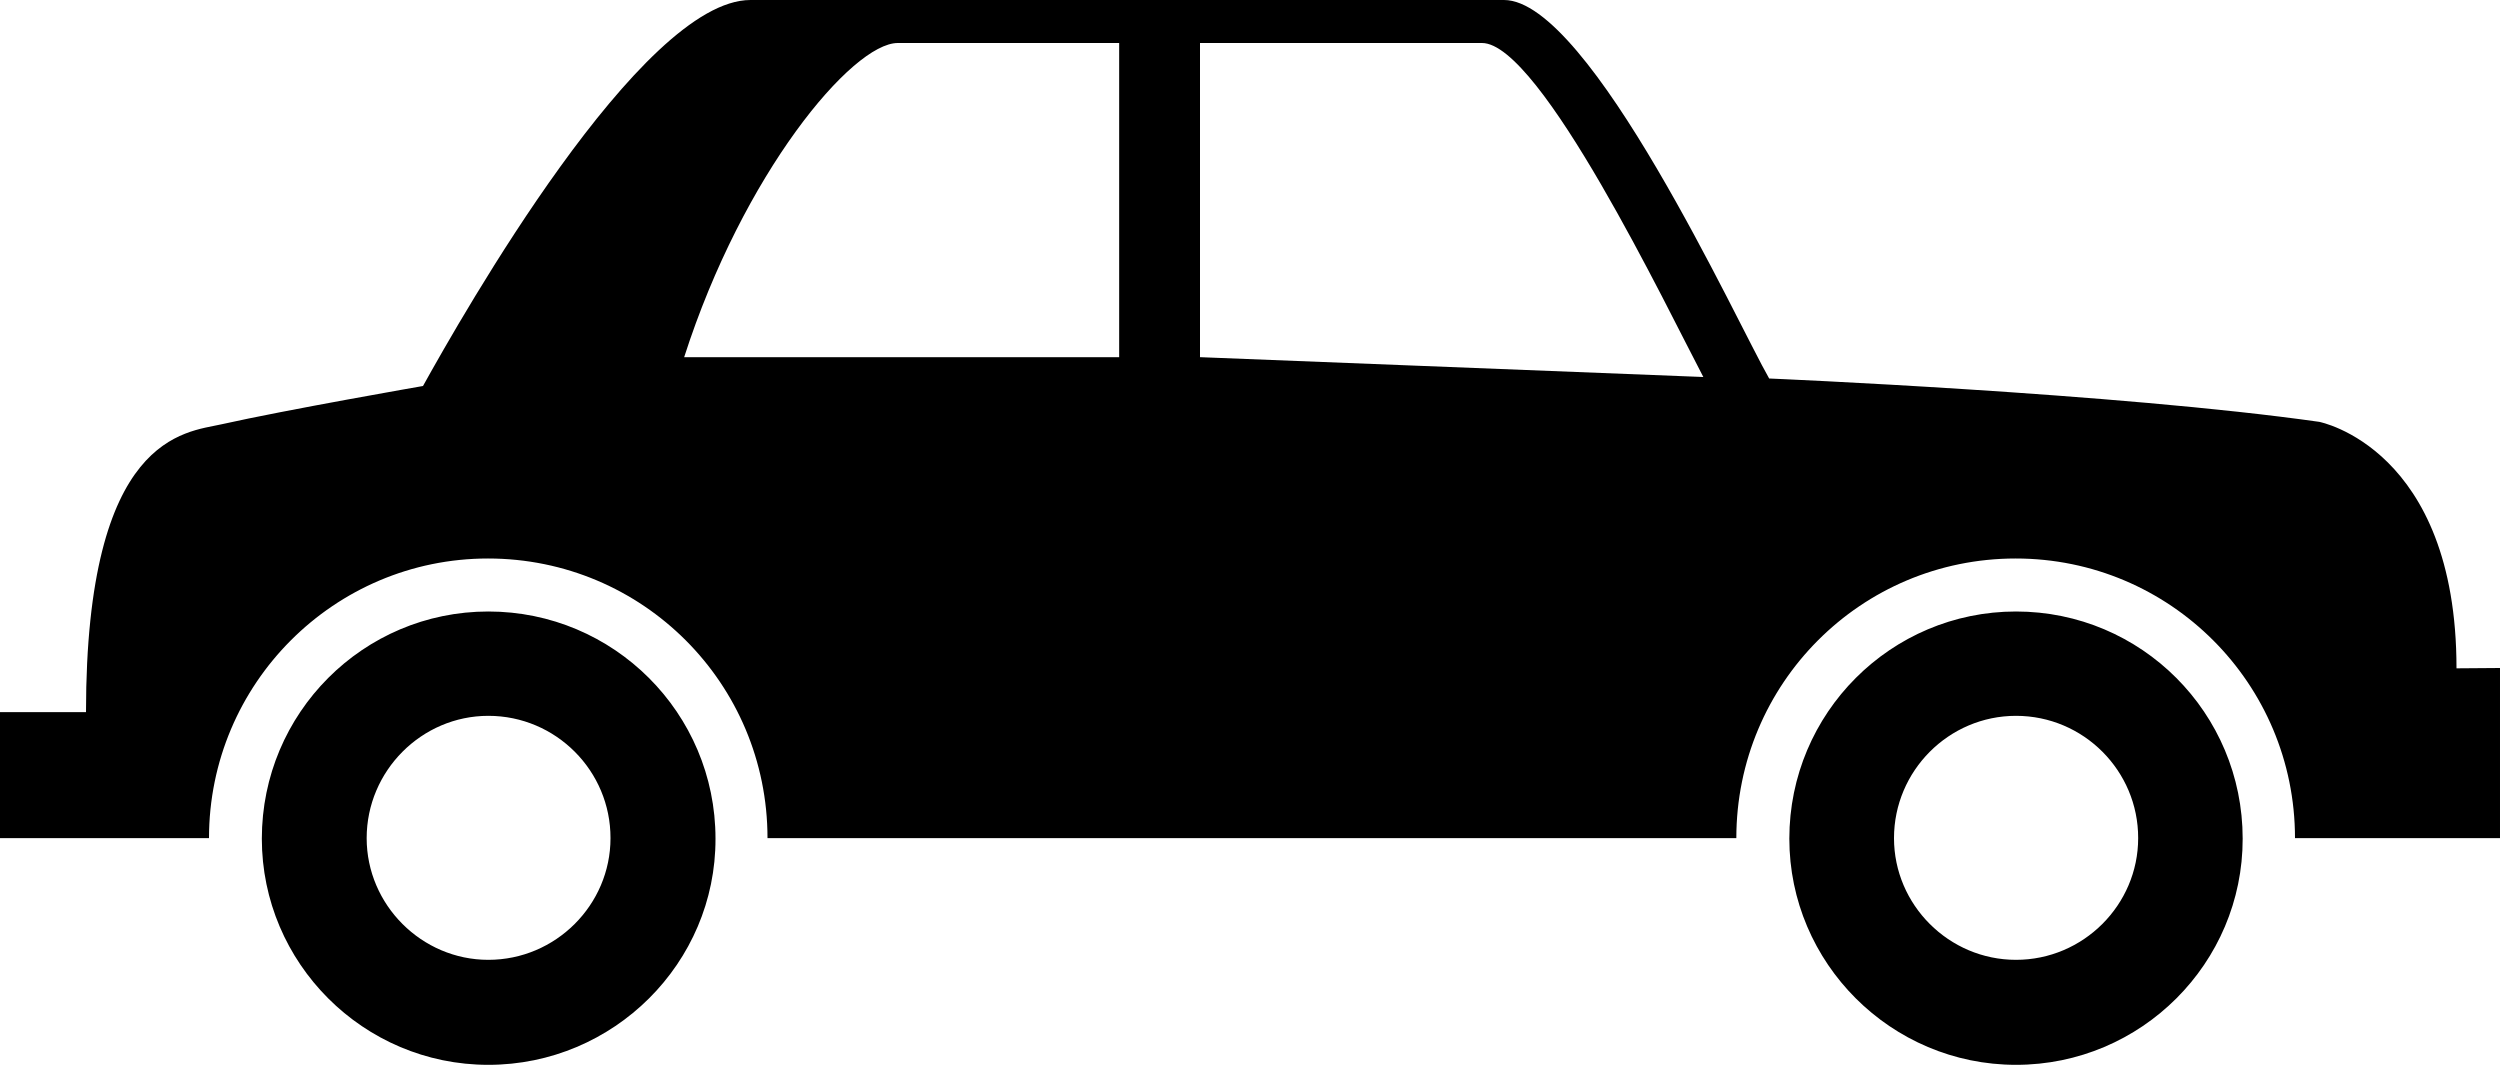
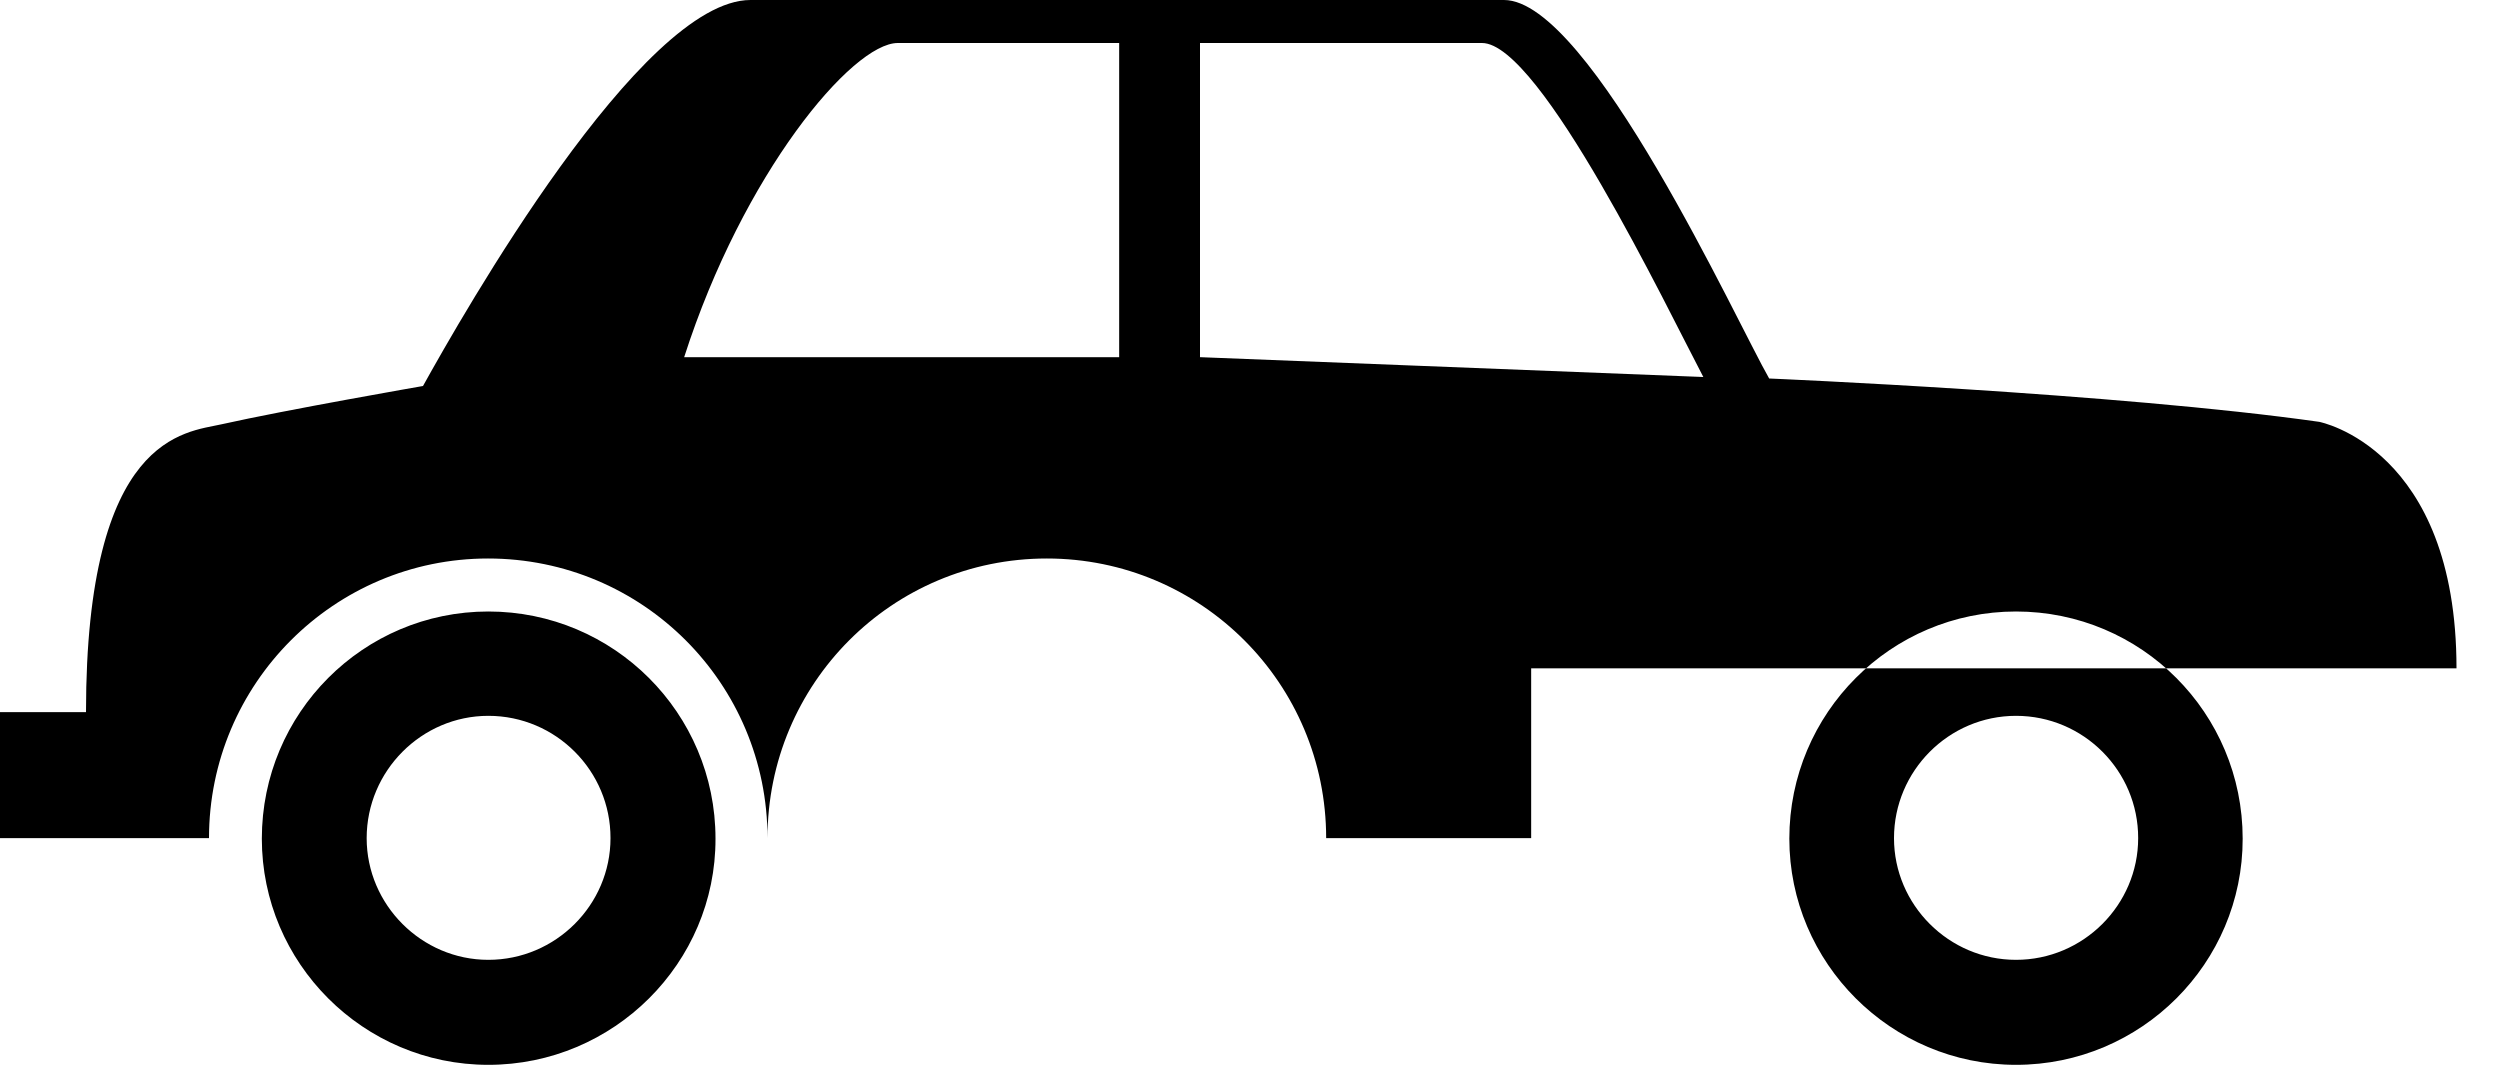
<svg xmlns="http://www.w3.org/2000/svg" xmlns:ns1="http://www.inkscape.org/namespaces/inkscape" xmlns:ns2="http://sodipodi.sourceforge.net/DTD/sodipodi-0.dtd" width="90" height="38.334" viewBox="0 0 90 38.334" id="svg2" version="1.1" ns1:version="0.91 r13725" ns2:docname="car,vehicle.svg">
  <defs id="defs8" />
  <ns2:namedview pagecolor="#ffffff" bordercolor="#666666" borderopacity="1" objecttolerance="10" gridtolerance="10" guidetolerance="10" ns1:pageopacity="0" ns1:pageshadow="2" ns1:window-width="686" ns1:window-height="480" id="namedview6" showgrid="false" fit-margin-top="0" fit-margin-left="0" fit-margin-right="0" fit-margin-bottom="0" ns1:zoom="2.554362" ns1:cx="45" ns1:cy="48" ns1:window-x="0" ns1:window-y="27" ns1:window-maximized="0" ns1:current-layer="svg2" />
-   <path d="m 17.58,38.334 c -4.5,0 -8.154,-3.666 -8.154,-8.142 0,-4.524 3.654,-8.178 8.154,-8.178 4.512,0 8.178,3.654 8.178,8.178 0.012,4.476 -3.666,8.142 -8.178,8.142 z m 0,-12.564 c -2.4,0 -4.38,1.98 -4.38,4.404 0,2.4 1.98,4.38 4.38,4.38 2.424,0 4.398,-1.98 4.398,-4.38 0.006,-2.418 -1.962,-4.404 -4.398,-4.404 z m 54.996,12.564 c -4.5,0 -8.16,-3.666 -8.16,-8.142 0,-4.524 3.66,-8.178 8.16,-8.178 4.512,0 8.16,3.654 8.16,8.178 0.006,4.476 -3.648,8.142 -8.16,8.142 z m 0,-12.564 c -2.418,0 -4.392,1.98 -4.392,4.404 0,2.4 1.974,4.38 4.392,4.38 2.424,0 4.398,-1.98 4.398,-4.38 0.006,-2.418 -1.962,-4.404 -4.398,-4.404 z m 15.858,-1.71 c 0,-7.932 -4.944,-8.874 -4.944,-8.874 -7.272,-1.032 -19.8,-1.56 -19.8,-1.56 C 62.544,11.634 57.234,0 54.144,0 53.094,0 30.942,0 27.018,0 23.082,0 16.644,11.346 15.228,13.896 c 0,0 -4.932,0.858 -7.26,1.38 -1.29,0.294 -4.872,0.366 -4.872,10.362 l -3.096,0 0,4.536 7.524,0 c 0,-5.568 4.512,-10.068 10.044,-10.068 5.568,0 10.062,4.5 10.062,10.068 l 34.878,0 c 0,-5.568 4.488,-10.068 10.056,-10.068 5.556,0 10.056,4.5 10.056,10.068 l 7.38,0 0,-6.126 -1.566,0.012 z M 40.29,12.858 l -15.66,0 c 2.118,-6.6 6.042,-11.31 7.692,-11.31 2.088,0 7.968,0 7.968,0 l 0,11.31 z m 2.91,0 0,-11.31 c 0,0 8.082,0 10.152,0 2.1,0 6.678,9.576 7.968,12.024 L 43.2,12.858 Z" id="path4" ns1:connector-curvature="0" />
+   <path d="m 17.58,38.334 c -4.5,0 -8.154,-3.666 -8.154,-8.142 0,-4.524 3.654,-8.178 8.154,-8.178 4.512,0 8.178,3.654 8.178,8.178 0.012,4.476 -3.666,8.142 -8.178,8.142 z m 0,-12.564 c -2.4,0 -4.38,1.98 -4.38,4.404 0,2.4 1.98,4.38 4.38,4.38 2.424,0 4.398,-1.98 4.398,-4.38 0.006,-2.418 -1.962,-4.404 -4.398,-4.404 z m 54.996,12.564 c -4.5,0 -8.16,-3.666 -8.16,-8.142 0,-4.524 3.66,-8.178 8.16,-8.178 4.512,0 8.16,3.654 8.16,8.178 0.006,4.476 -3.648,8.142 -8.16,8.142 z m 0,-12.564 c -2.418,0 -4.392,1.98 -4.392,4.404 0,2.4 1.974,4.38 4.392,4.38 2.424,0 4.398,-1.98 4.398,-4.38 0.006,-2.418 -1.962,-4.404 -4.398,-4.404 z m 15.858,-1.71 c 0,-7.932 -4.944,-8.874 -4.944,-8.874 -7.272,-1.032 -19.8,-1.56 -19.8,-1.56 C 62.544,11.634 57.234,0 54.144,0 53.094,0 30.942,0 27.018,0 23.082,0 16.644,11.346 15.228,13.896 c 0,0 -4.932,0.858 -7.26,1.38 -1.29,0.294 -4.872,0.366 -4.872,10.362 l -3.096,0 0,4.536 7.524,0 c 0,-5.568 4.512,-10.068 10.044,-10.068 5.568,0 10.062,4.5 10.062,10.068 c 0,-5.568 4.488,-10.068 10.056,-10.068 5.556,0 10.056,4.5 10.056,10.068 l 7.38,0 0,-6.126 -1.566,0.012 z M 40.29,12.858 l -15.66,0 c 2.118,-6.6 6.042,-11.31 7.692,-11.31 2.088,0 7.968,0 7.968,0 l 0,11.31 z m 2.91,0 0,-11.31 c 0,0 8.082,0 10.152,0 2.1,0 6.678,9.576 7.968,12.024 L 43.2,12.858 Z" id="path4" ns1:connector-curvature="0" />
</svg>